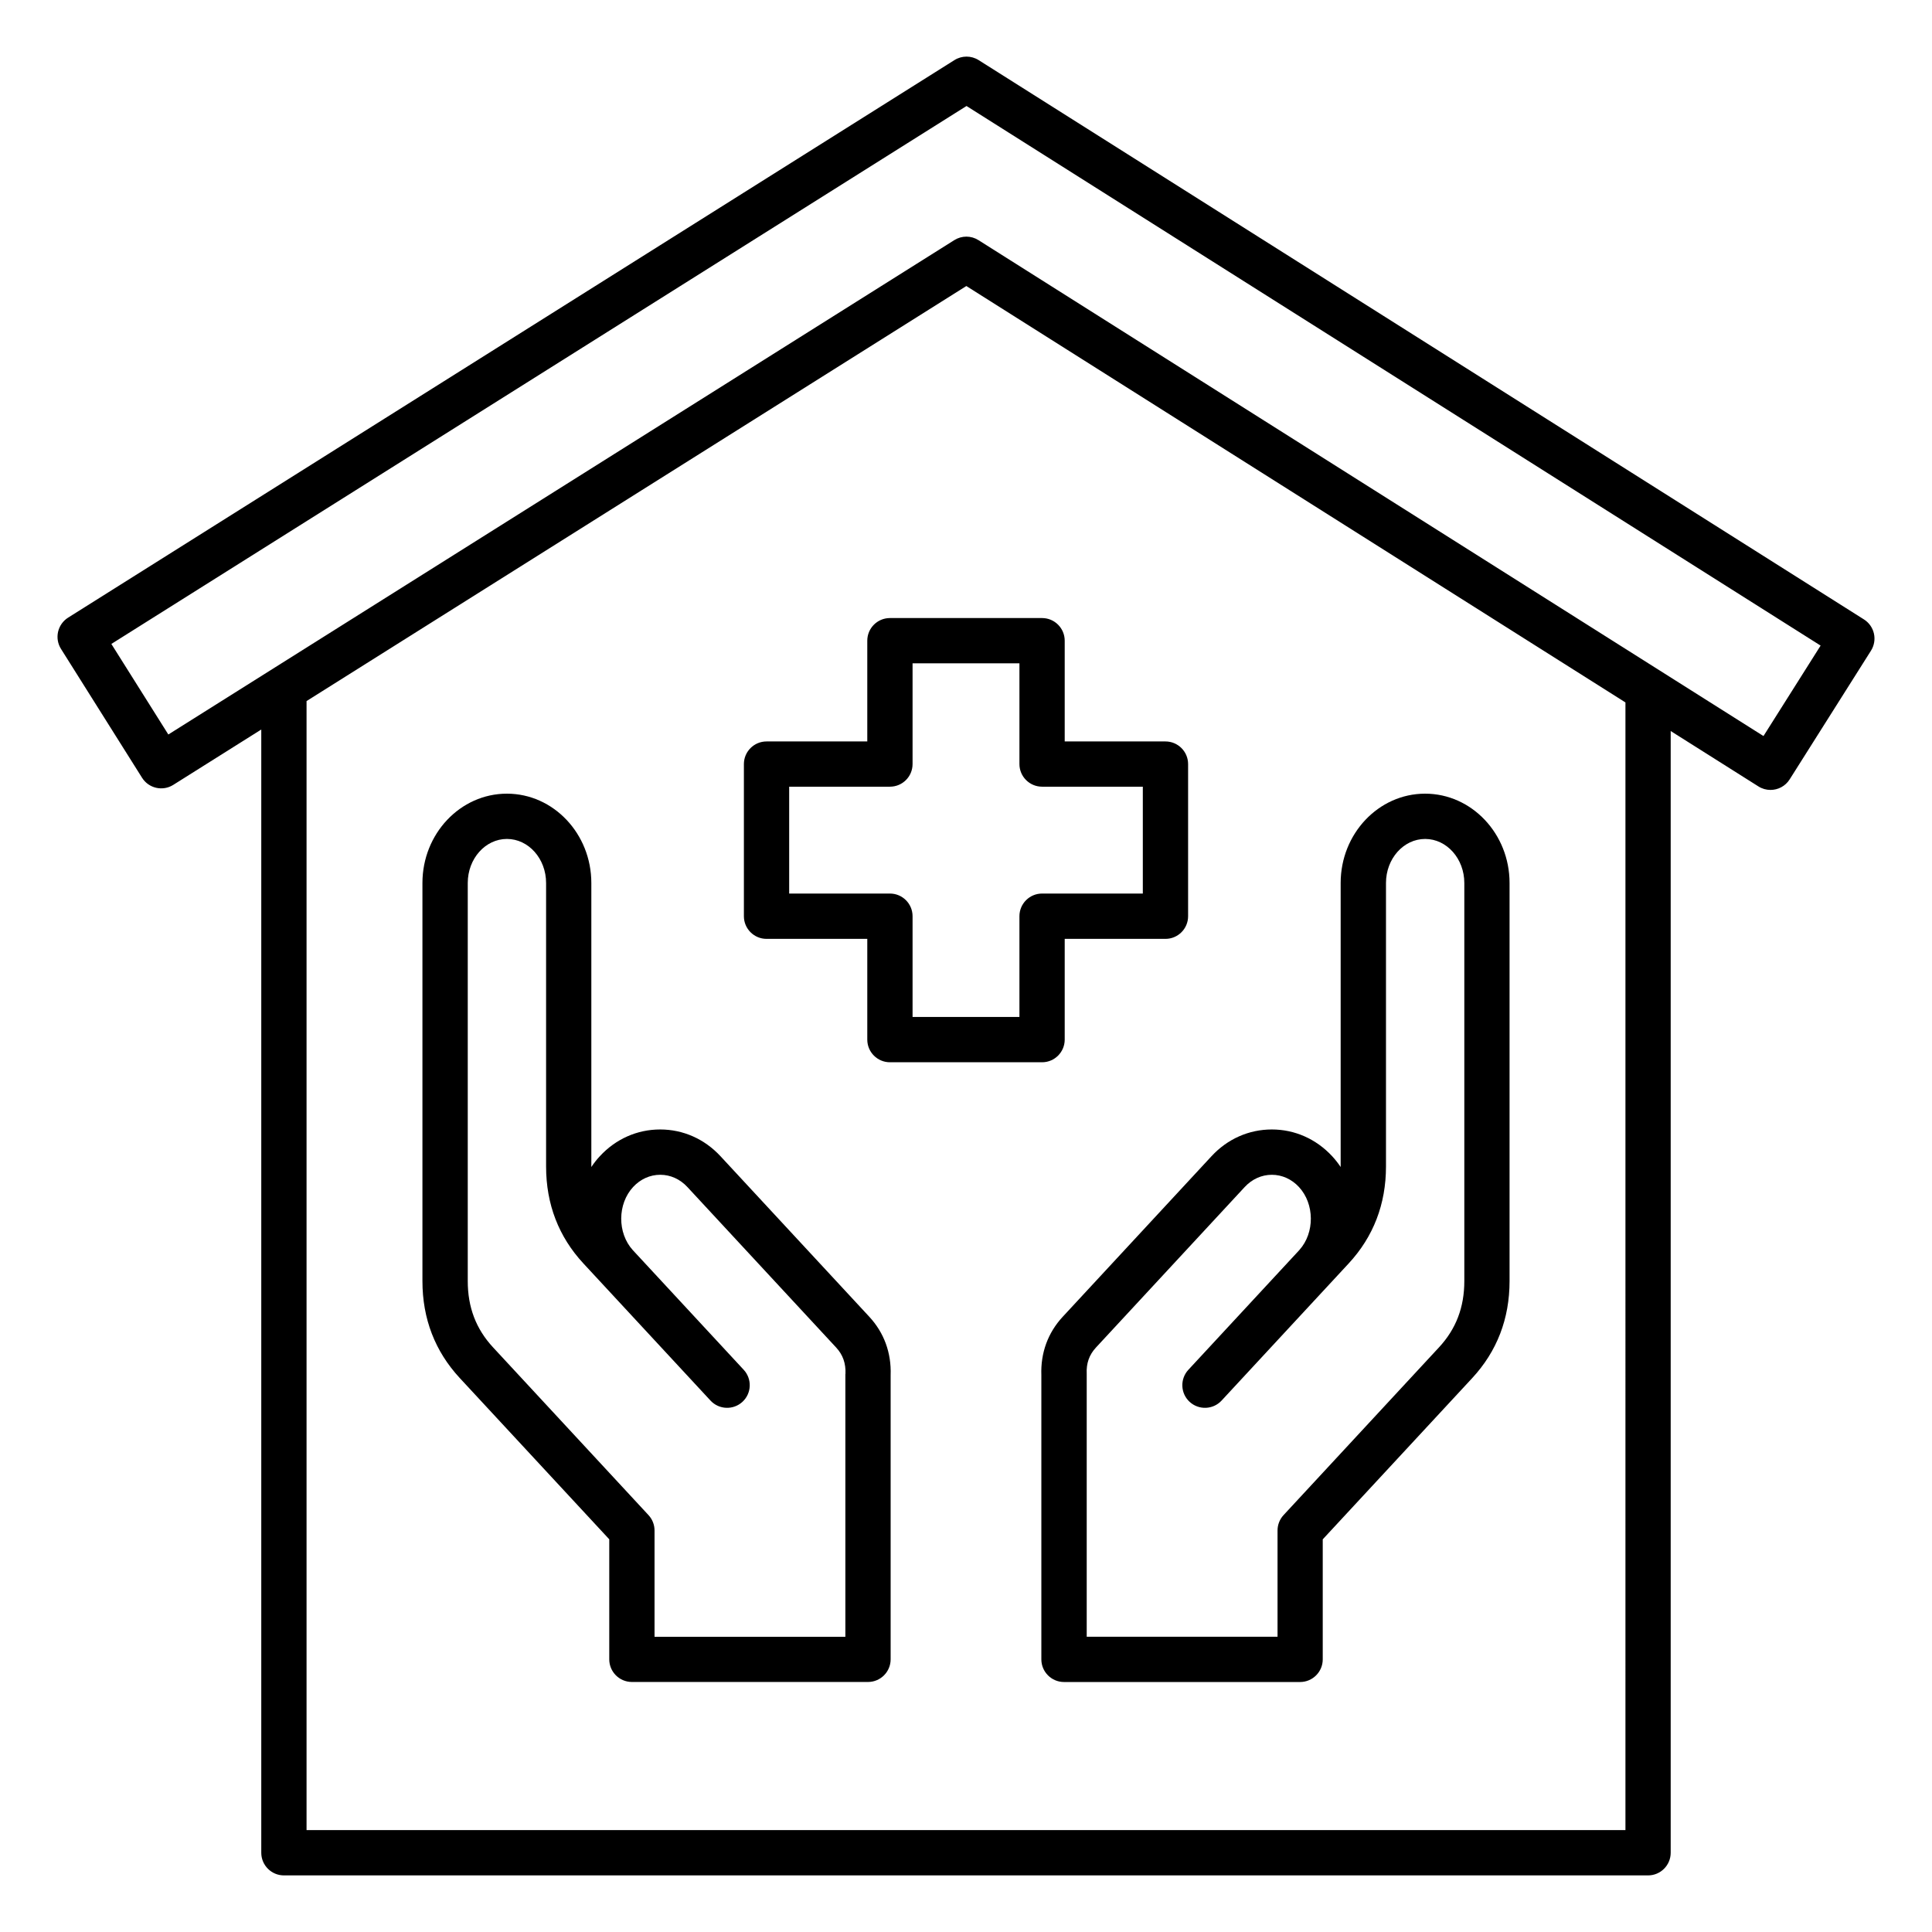
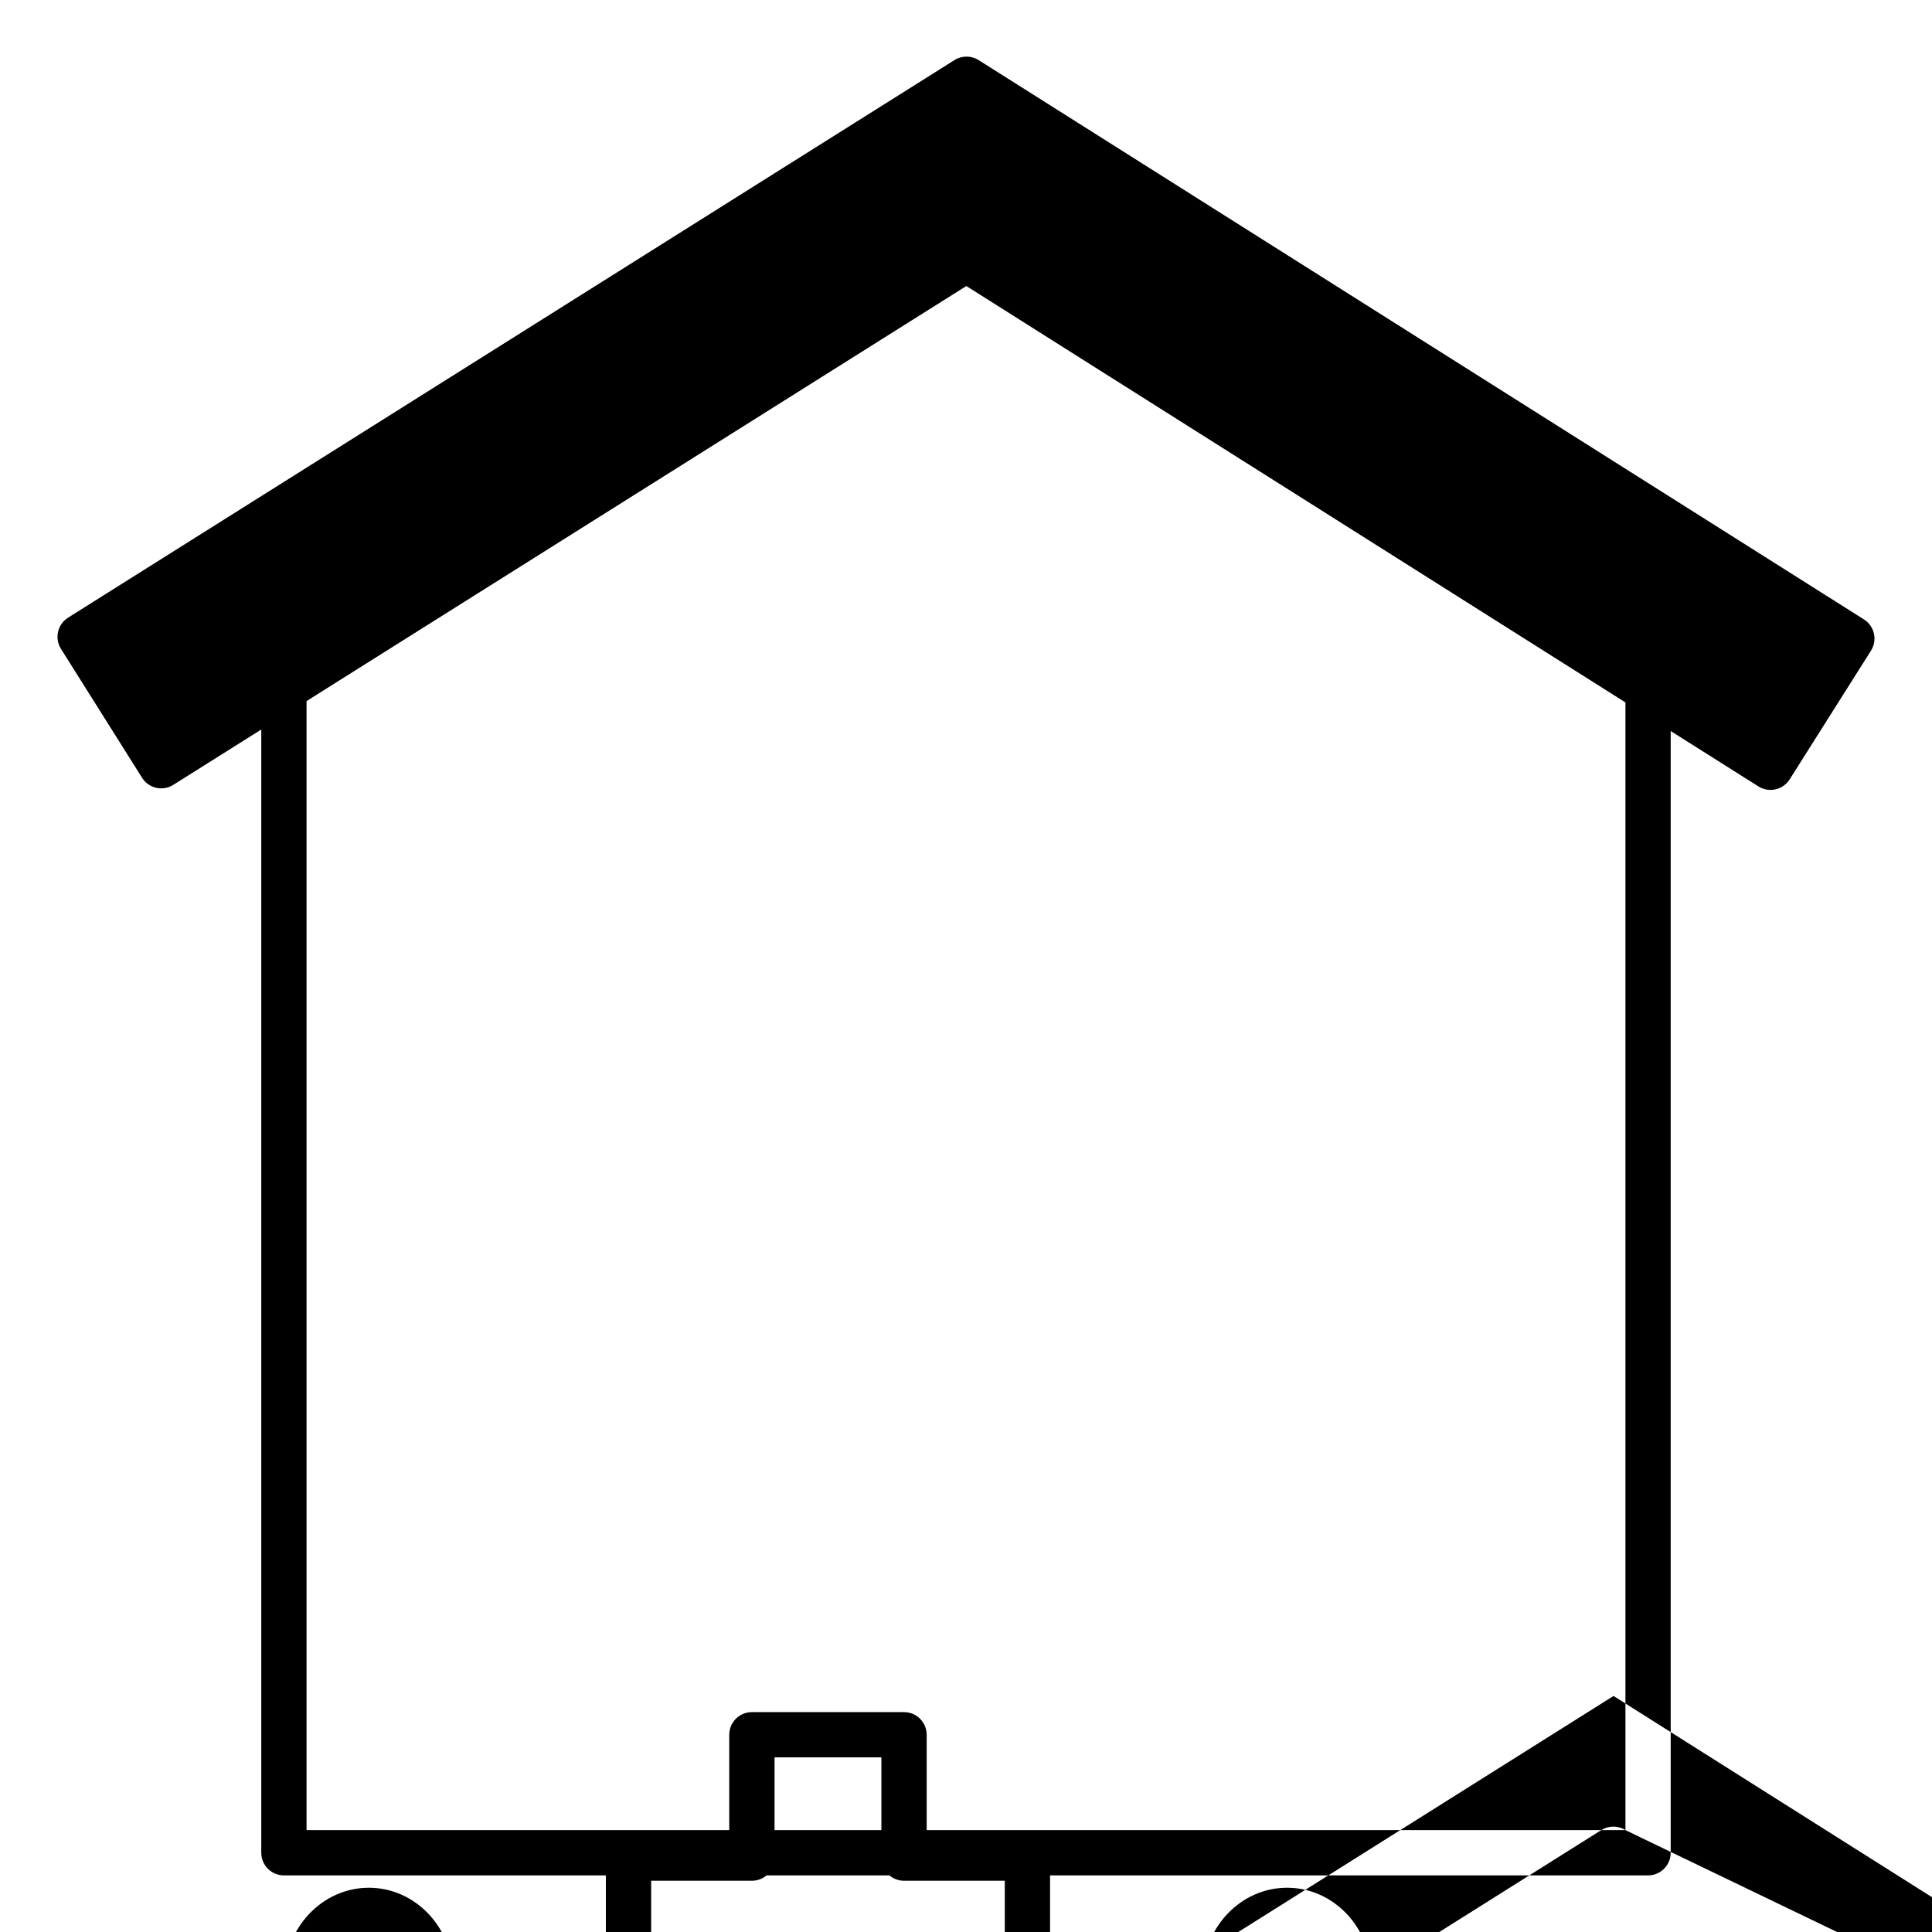
<svg xmlns="http://www.w3.org/2000/svg" id="Layer_1" enable-background="new 0 0 512 512" viewBox="0 0 512 512">
-   <path d="m496.61 167.9c-.35-1.55-1.3-2.9-2.65-3.75l-234.61-148.22c-1.95-1.23-4.44-1.24-6.4-.01l-234.9 147.76c-1.35.85-2.3 2.2-2.66 3.75-.35 1.55-.08 3.18.77 4.53l21.49 34.16c1.76 2.8 5.47 3.65 8.27 1.88l23.32-14.67v297.67c0 3.31 2.69 6 6 6h361.51c3.31 0 6-2.69 6-6v-297.27l23.25 14.68c.99.63 2.1.93 3.2.93 1.99 0 3.94-.99 5.08-2.8l21.56-34.12c.84-1.34 1.12-2.97.77-4.52zm-65.85 317.1h-349.52v-299.21l174.85-109.99 174.67 110.35zm36.58-289.94-208.04-131.42c-.98-.62-2.09-.93-3.2-.93s-2.22.31-3.19.92l-208.3 131.02-15.1-24 226.63-142.56 226.34 143zm-276.41 111.34c-4.23-4.56-9.9-7.08-15.98-7.08-6.08 0-11.75 2.51-15.98 7.08-.84.9-1.59 1.86-2.26 2.87 0-.04 0-.09 0-.13v-75.14c0-13.05-10.04-23.67-22.38-23.67s-22.38 10.62-22.38 23.67v105.5c0 9.97 3.33 18.61 9.9 25.7l39.61 42.73v31.81c0 3.31 2.69 6 6 6h62.57c3.31 0 6-2.69 6-6v-75.34c.21-5.89-1.75-11.23-5.66-15.45zm33.1 57.9v69.46h-50.57v-28.16c0-1.51-.57-2.97-1.6-4.08l-41.2-44.46c-4.51-4.87-6.7-10.61-6.7-17.55v-105.51c0-6.43 4.65-11.67 10.38-11.67s10.38 5.24 10.38 11.67v75.14c0 9.97 3.33 18.62 9.9 25.7l33.67 36.33c2.25 2.43 6.05 2.57 8.48.32s2.57-6.05.32-8.48l-29.36-31.68c-.01-.01-.02-.02-.03-.03-4.13-4.56-4.09-12.23.09-16.74 1.93-2.08 4.48-3.23 7.18-3.23s5.25 1.15 7.18 3.23l39.45 42.56c1.77 1.91 2.57 4.18 2.46 6.93-.03.08-.03.16-.03.25zm51.94.11v75.34c0 3.31 2.69 6 6 6h62.57c3.31 0 6-2.69 6-6v-31.81l39.61-42.73c6.57-7.09 9.9-15.74 9.9-25.7v-105.51c0-13.05-10.04-23.67-22.38-23.67s-22.38 10.62-22.38 23.67v75.14.13c-.67-1.01-1.43-1.97-2.26-2.87-4.23-4.56-9.9-7.08-15.98-7.08s-11.75 2.51-15.98 7.08l-39.44 42.56c-3.91 4.22-5.87 9.56-5.66 15.45zm14.46-7.29 39.44-42.56c1.93-2.08 4.48-3.23 7.18-3.23s5.25 1.15 7.18 3.23c4.16 4.49 4.22 12.14.12 16.7-.01.02-.03.03-.04.05l-29.38 31.7c-2.25 2.43-2.11 6.23.32 8.48s6.23 2.11 8.48-.32l33.67-36.33c6.57-7.09 9.9-15.74 9.9-25.7v-75.14c0-6.43 4.65-11.67 10.38-11.67s10.38 5.24 10.38 11.67v105.5c0 6.94-2.19 12.68-6.7 17.55l-41.2 44.46c-1.03 1.11-1.6 2.57-1.6 4.08v28.16h-50.57v-69.45c0-.08 0-.16 0-.24-.14-2.77.67-5.03 2.44-6.94zm-60.59-187.33v26.7h-26.7c-3.31 0-6 2.69-6 6v40.32c0 3.31 2.69 6 6 6h26.7v26.7c0 3.31 2.69 6 6 6h40.32c3.31 0 6-2.69 6-6v-26.7h26.7c3.31 0 6-2.69 6-6v-40.32c0-3.31-2.69-6-6-6h-26.7v-26.7c0-3.31-2.69-6-6-6h-40.32c-3.31 0-6 2.68-6 6zm12 32.69v-26.7h28.32v26.7c0 3.31 2.69 6 6 6h26.7v28.32h-26.7c-3.31 0-6 2.69-6 6v26.7h-28.32v-26.7c0-3.31-2.69-6-6-6h-26.7v-28.32h26.7c3.32 0 6-2.68 6-6z" />
+   <path d="m496.61 167.9c-.35-1.55-1.3-2.9-2.65-3.75l-234.61-148.22c-1.95-1.23-4.44-1.24-6.4-.01l-234.9 147.76c-1.35.85-2.3 2.2-2.66 3.75-.35 1.55-.08 3.18.77 4.53l21.49 34.16c1.76 2.8 5.47 3.65 8.27 1.88l23.32-14.67v297.67c0 3.31 2.69 6 6 6h361.51c3.31 0 6-2.69 6-6v-297.27l23.25 14.68c.99.63 2.1.93 3.2.93 1.99 0 3.94-.99 5.08-2.8l21.56-34.12c.84-1.34 1.12-2.97.77-4.52zm-65.85 317.1h-349.52v-299.21l174.85-109.99 174.67 110.35zc-.98-.62-2.09-.93-3.2-.93s-2.22.31-3.19.92l-208.3 131.02-15.1-24 226.63-142.56 226.34 143zm-276.41 111.34c-4.23-4.56-9.9-7.08-15.98-7.08-6.08 0-11.75 2.51-15.98 7.08-.84.9-1.59 1.86-2.26 2.87 0-.04 0-.09 0-.13v-75.14c0-13.05-10.04-23.67-22.38-23.67s-22.38 10.62-22.38 23.67v105.5c0 9.97 3.33 18.61 9.9 25.7l39.61 42.73v31.81c0 3.31 2.69 6 6 6h62.57c3.31 0 6-2.69 6-6v-75.34c.21-5.89-1.75-11.23-5.66-15.45zm33.1 57.9v69.46h-50.57v-28.16c0-1.51-.57-2.97-1.6-4.08l-41.2-44.46c-4.51-4.87-6.7-10.61-6.7-17.55v-105.51c0-6.43 4.65-11.67 10.38-11.67s10.38 5.24 10.38 11.67v75.14c0 9.97 3.33 18.62 9.9 25.7l33.67 36.33c2.25 2.43 6.05 2.57 8.48.32s2.57-6.05.32-8.48l-29.36-31.68c-.01-.01-.02-.02-.03-.03-4.13-4.56-4.09-12.23.09-16.74 1.93-2.08 4.48-3.23 7.18-3.23s5.25 1.15 7.18 3.23l39.45 42.56c1.77 1.91 2.57 4.18 2.46 6.93-.03.08-.03.16-.03.25zm51.94.11v75.34c0 3.31 2.69 6 6 6h62.57c3.31 0 6-2.69 6-6v-31.81l39.61-42.73c6.57-7.09 9.9-15.74 9.9-25.7v-105.51c0-13.05-10.04-23.67-22.38-23.67s-22.38 10.62-22.38 23.67v75.14.13c-.67-1.01-1.43-1.97-2.26-2.87-4.23-4.56-9.9-7.08-15.98-7.08s-11.75 2.51-15.98 7.08l-39.44 42.56c-3.91 4.22-5.87 9.56-5.66 15.45zm14.46-7.29 39.44-42.56c1.93-2.08 4.48-3.23 7.18-3.23s5.25 1.15 7.18 3.23c4.16 4.49 4.22 12.14.12 16.7-.01.02-.03.03-.04.05l-29.38 31.7c-2.25 2.43-2.11 6.23.32 8.48s6.23 2.11 8.48-.32l33.67-36.33c6.57-7.09 9.9-15.74 9.9-25.7v-75.14c0-6.43 4.65-11.67 10.38-11.67s10.38 5.24 10.38 11.67v105.5c0 6.94-2.19 12.68-6.7 17.55l-41.2 44.46c-1.03 1.11-1.6 2.57-1.6 4.08v28.16h-50.57v-69.45c0-.08 0-.16 0-.24-.14-2.77.67-5.03 2.44-6.94zm-60.59-187.33v26.7h-26.7c-3.31 0-6 2.69-6 6v40.32c0 3.31 2.69 6 6 6h26.7v26.7c0 3.31 2.69 6 6 6h40.32c3.31 0 6-2.69 6-6v-26.7h26.7c3.31 0 6-2.69 6-6v-40.32c0-3.31-2.69-6-6-6h-26.7v-26.7c0-3.31-2.69-6-6-6h-40.32c-3.31 0-6 2.68-6 6zm12 32.69v-26.7h28.32v26.7c0 3.31 2.69 6 6 6h26.7v28.32h-26.7c-3.31 0-6 2.69-6 6v26.7h-28.32v-26.7c0-3.31-2.69-6-6-6h-26.7v-28.32h26.7c3.32 0 6-2.68 6-6z" />
</svg>